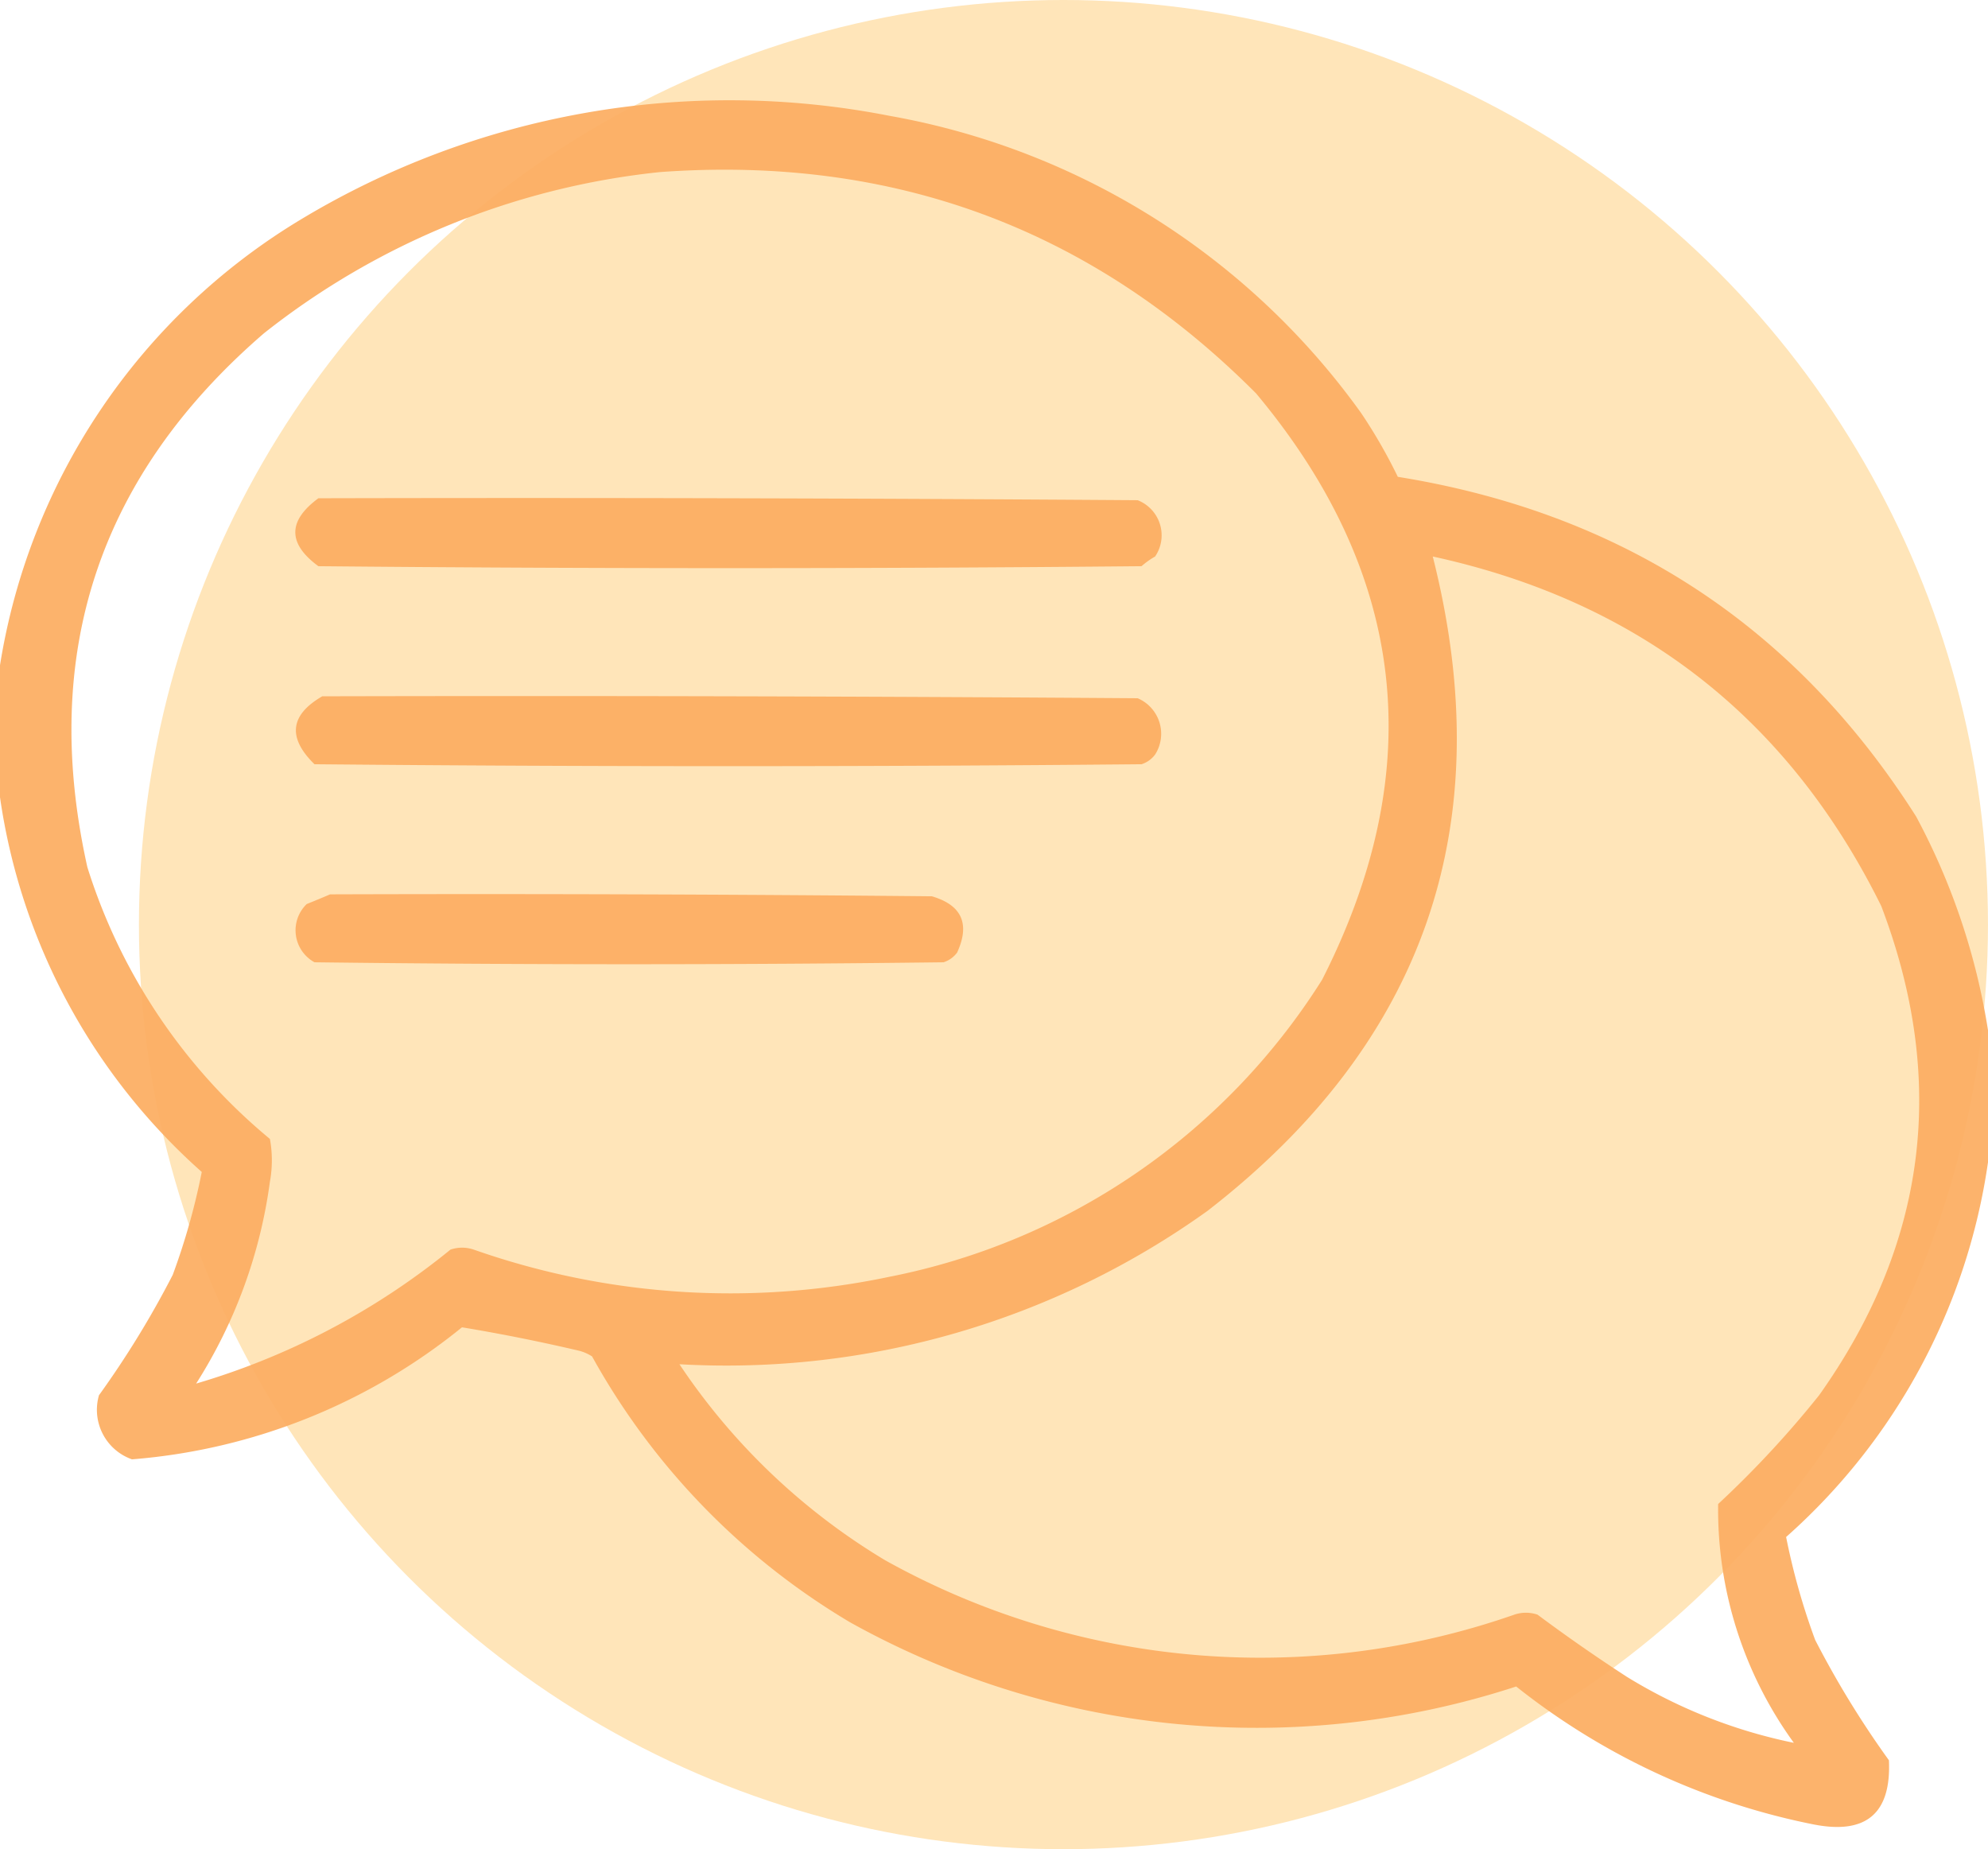
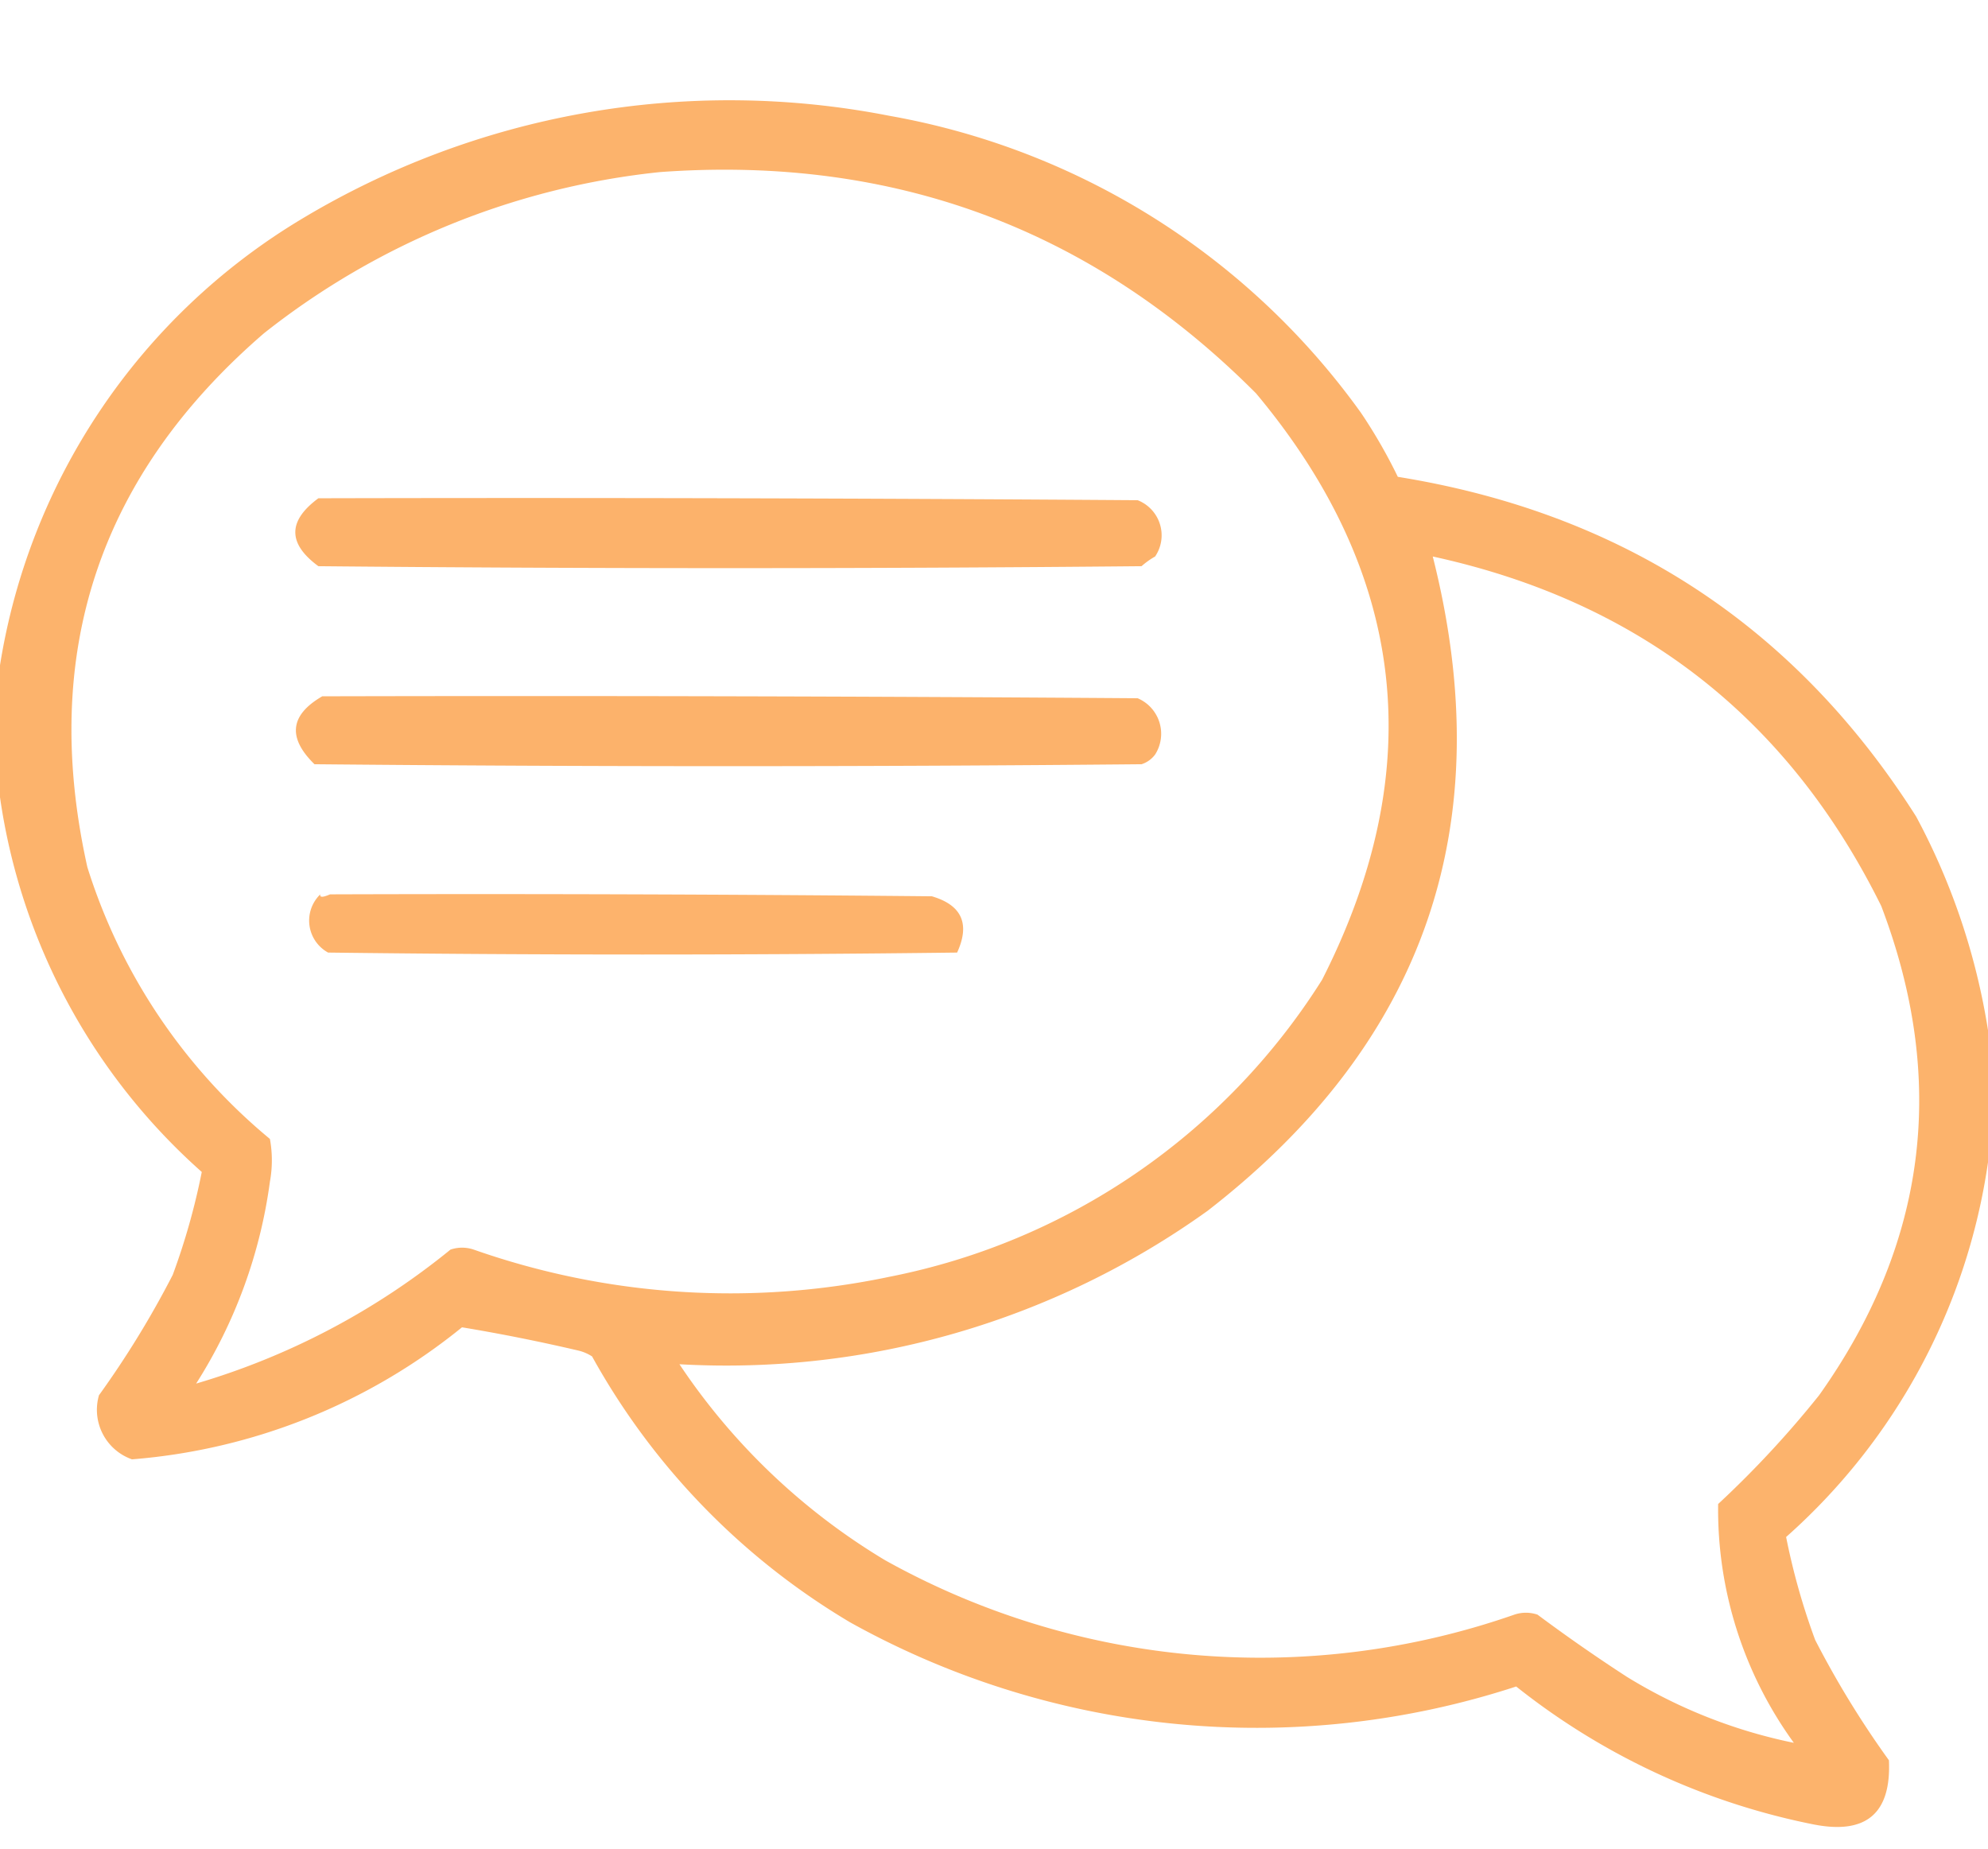
<svg xmlns="http://www.w3.org/2000/svg" width="109.522" height="101.867" viewBox="0 0 109.522 101.867">
  <g id="icono-comunicacion" transform="translate(-898.582 -1209.256)">
-     <ellipse id="Elipse_7" data-name="Elipse 7" cx="50.933" cy="50.933" rx="50.933" ry="50.933" transform="translate(906.236 1209.256)" fill="#ffe5b9" />
    <g id="mensajes" transform="translate(899.082 1181.693)">
      <g id="Grupo_32" data-name="Grupo 32" transform="translate(-0.5 33.107)">
        <path id="Trazado_46" data-name="Trazado 46" d="M109.022,84.316v7.273A34.06,34.06,0,0,1,97.9,112.231a37.305,37.305,0,0,0,1.6,5.669,51.906,51.906,0,0,0,4.064,6.631q.2,4.4-4.171,3.53a38.357,38.357,0,0,1-16.364-7.594,46.05,46.05,0,0,1-36.686-3.53,38.969,38.969,0,0,1-14.225-14.653,2.424,2.424,0,0,0-.749-.321q-3.211-.751-6.417-1.283a32.957,32.957,0,0,1-18.182,7.273,2.892,2.892,0,0,1-1.818-3.53,51.9,51.9,0,0,0,4.064-6.631,37.29,37.29,0,0,0,1.6-5.669A34.062,34.062,0,0,1-.5,71.481V64.208A35.106,35.106,0,0,1,15.971,39.715,45.751,45.751,0,0,1,48.486,33.94,40.7,40.7,0,0,1,74.476,50.3a28.712,28.712,0,0,1,2.032,3.53q18.575,2.992,28.557,18.717A37,37,0,0,1,109.022,84.316ZM35.865,37.042q19.29-1.4,32.835,12.193,12.472,14.922,3.636,32.3A36.484,36.484,0,0,1,48.486,97.9,42.611,42.611,0,0,1,25.6,96.4a1.978,1.978,0,0,0-1.283,0,40.07,40.07,0,0,1-14.011,7.38,27.505,27.505,0,0,0,4.064-11.123,6.524,6.524,0,0,0,0-2.353A31.739,31.739,0,0,1,4.313,75.332Q.385,57.7,14.046,45.919A42.159,42.159,0,0,1,35.865,37.042ZM78.433,58.219q17.015,3.705,24.707,19.252,5.489,14.412-3.423,26.953a55.32,55.32,0,0,1-5.562,5.99,21.89,21.89,0,0,0,4.171,13.156,28.367,28.367,0,0,1-9.2-3.637q-2.516-1.632-4.92-3.423a1.978,1.978,0,0,0-1.283,0,42.467,42.467,0,0,1-34.654-2.995,35.661,35.661,0,0,1-11.337-10.8,45.5,45.5,0,0,0,29.092-8.449Q84.024,80.325,78.433,58.219Z" transform="translate(0.5 -33.107)" fill="#fcae63" fill-rule="evenodd" opacity="0.935" />
      </g>
      <g id="Grupo_33" data-name="Grupo 33" transform="translate(15.77 54.997)">
        <path id="Trazado_47" data-name="Trazado 47" d="M76.831,135.451q22.568-.054,45.135.107a2.077,2.077,0,0,1,.963,3.1,4.382,4.382,0,0,0-.749.535q-22.675.214-45.349,0Q74.29,137.325,76.831,135.451Z" transform="translate(-75.561 -135.437)" fill="#fcae63" fill-rule="evenodd" opacity="0.942" />
      </g>
      <g id="Grupo_34" data-name="Grupo 34" transform="translate(15.802 65.906)">
        <path id="Trazado_48" data-name="Trazado 48" d="M77.163,186.451q22.461-.054,44.921.107a2.127,2.127,0,0,1,.963,3.1,1.492,1.492,0,0,1-.749.535q-22.781.214-45.563,0Q74.491,188,77.163,186.451Z" transform="translate(-75.711 -186.437)" fill="#fcae63" fill-rule="evenodd" opacity="0.943" />
      </g>
      <g id="Grupo_35" data-name="Grupo 35" transform="translate(15.789 76.816)">
-         <path id="Trazado_49" data-name="Trazado 49" d="M77.542,237.451q16.579-.054,33.156.107,2.476.728,1.39,3.1a1.493,1.493,0,0,1-.749.535q-17.327.214-34.654,0a2.009,2.009,0,0,1-.428-3.209Q76.936,237.714,77.542,237.451Z" transform="translate(-75.648 -237.437)" fill="#fcae63" fill-rule="evenodd" opacity="0.941" />
+         <path id="Trazado_49" data-name="Trazado 49" d="M77.542,237.451q16.579-.054,33.156.107,2.476.728,1.39,3.1q-17.327.214-34.654,0a2.009,2.009,0,0,1-.428-3.209Q76.936,237.714,77.542,237.451Z" transform="translate(-75.648 -237.437)" fill="#fcae63" fill-rule="evenodd" opacity="0.941" />
      </g>
    </g>
  </g>
</svg>